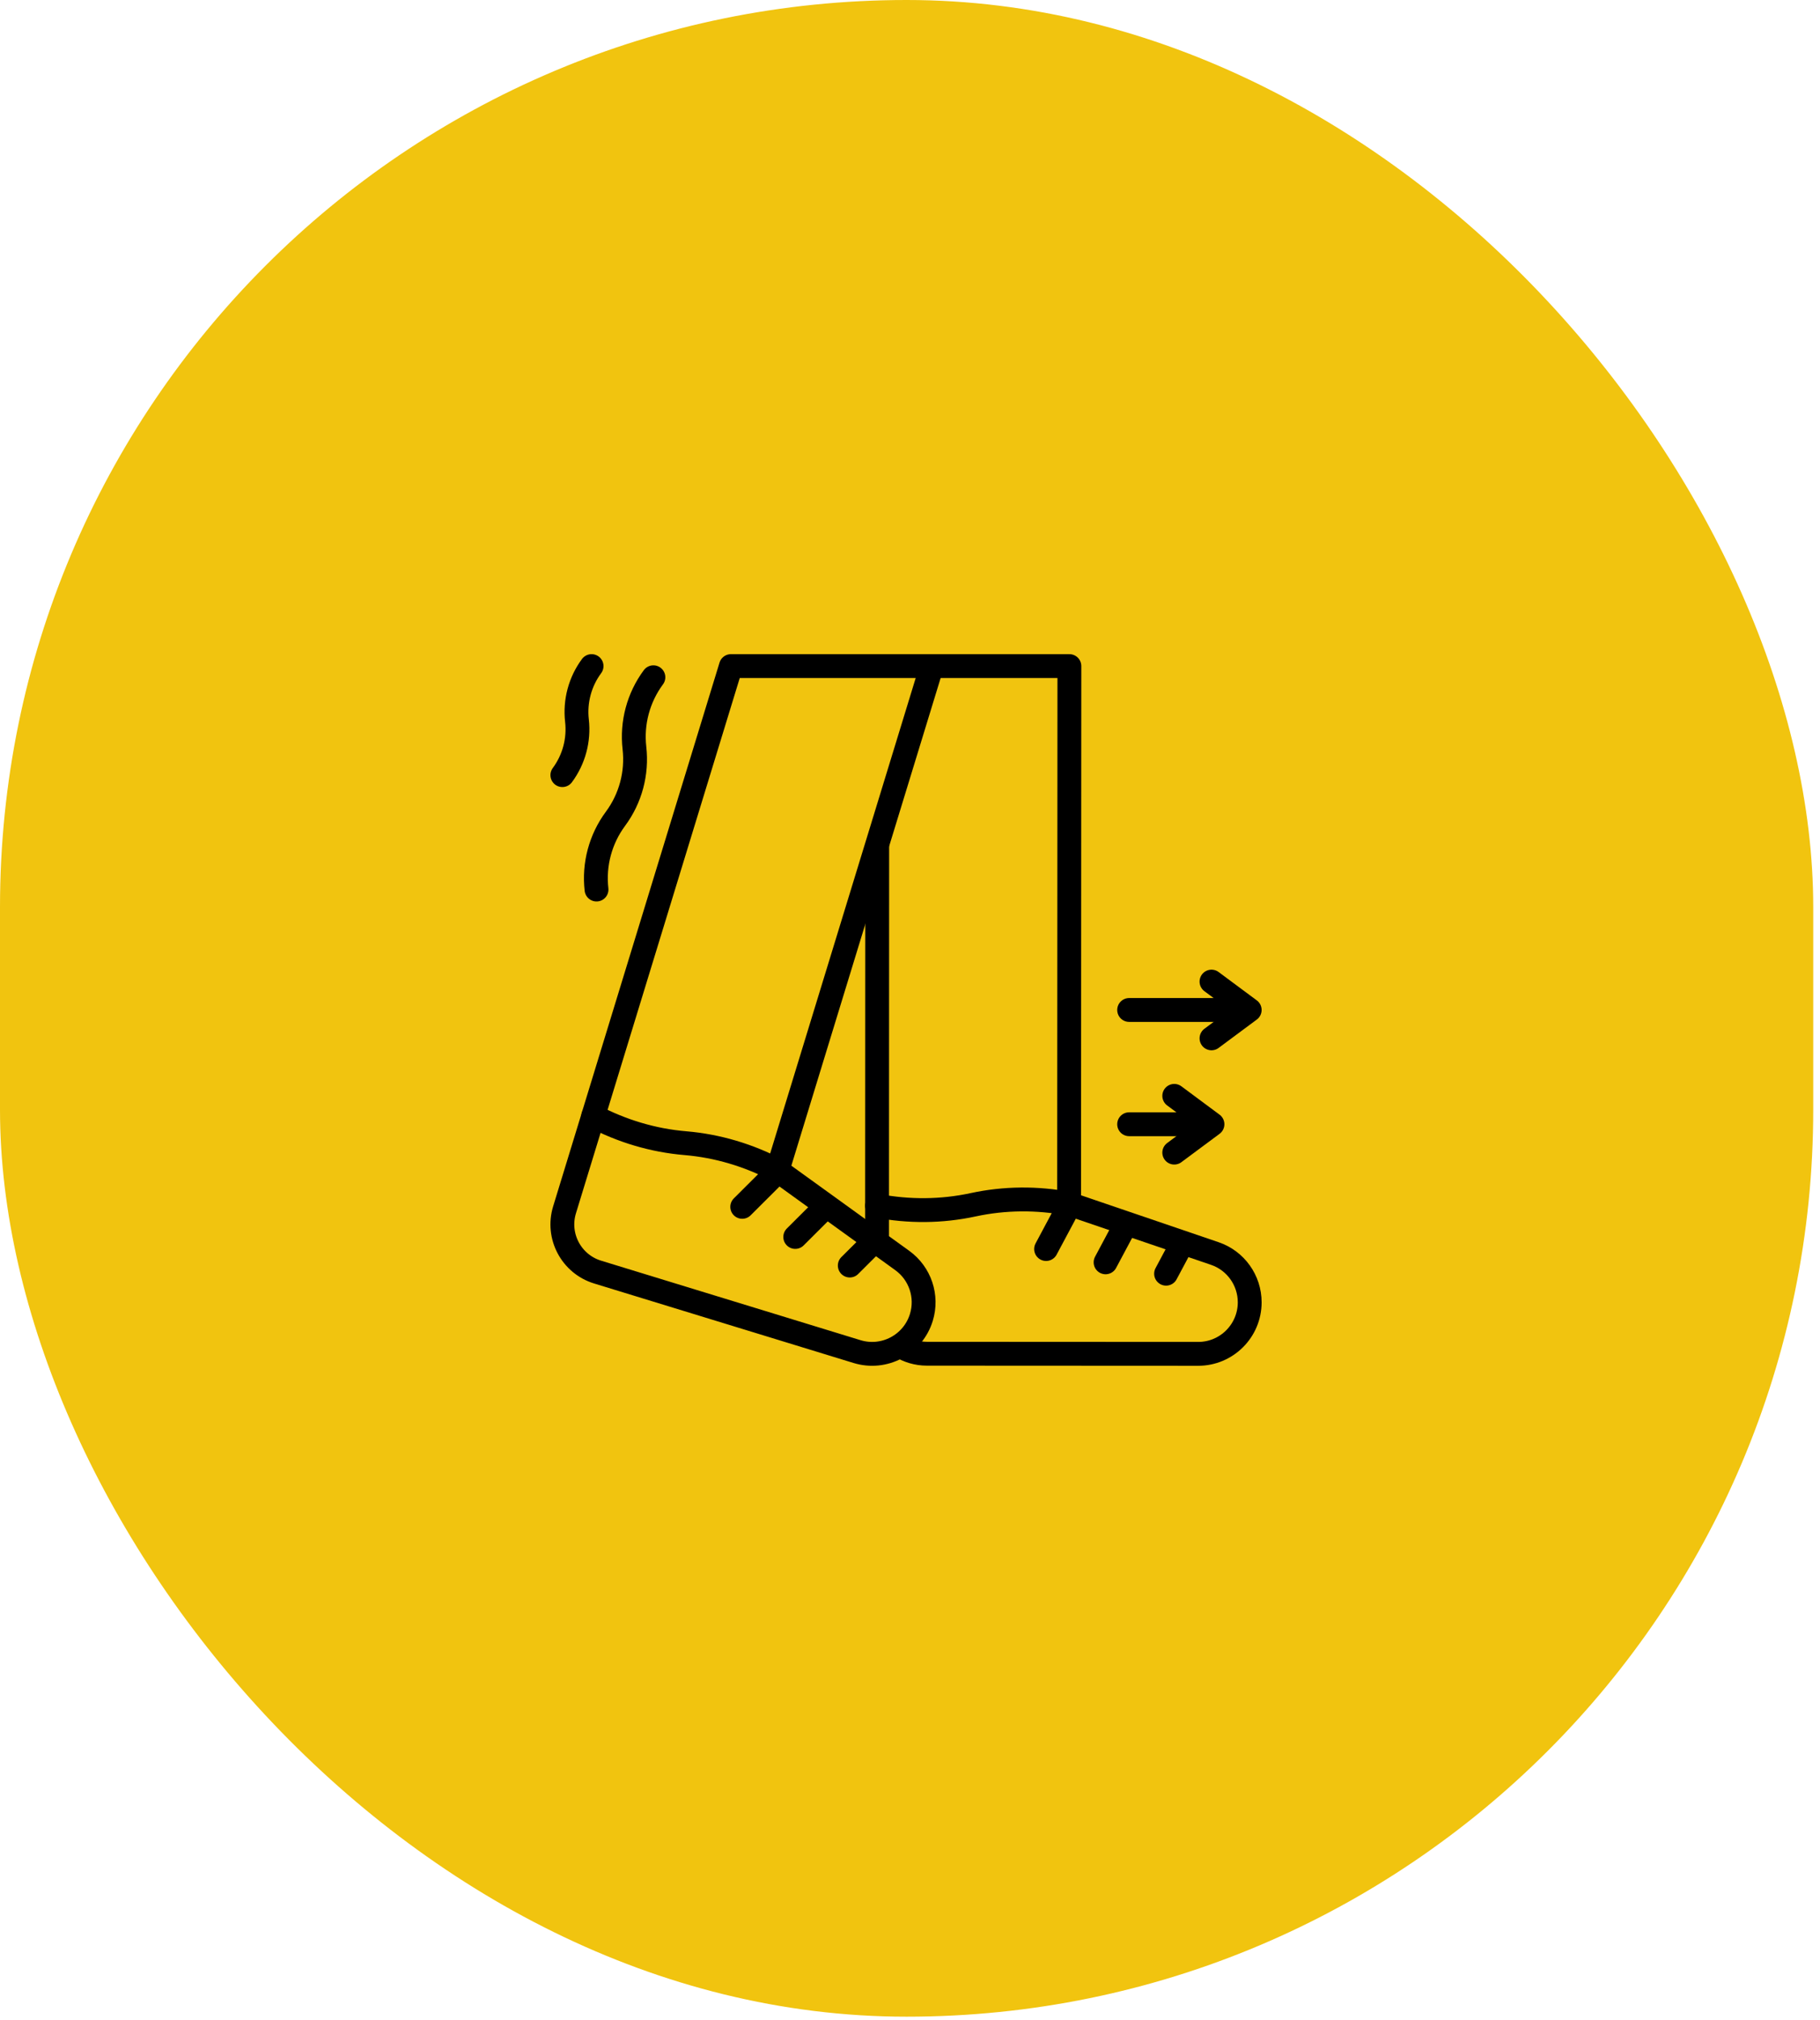
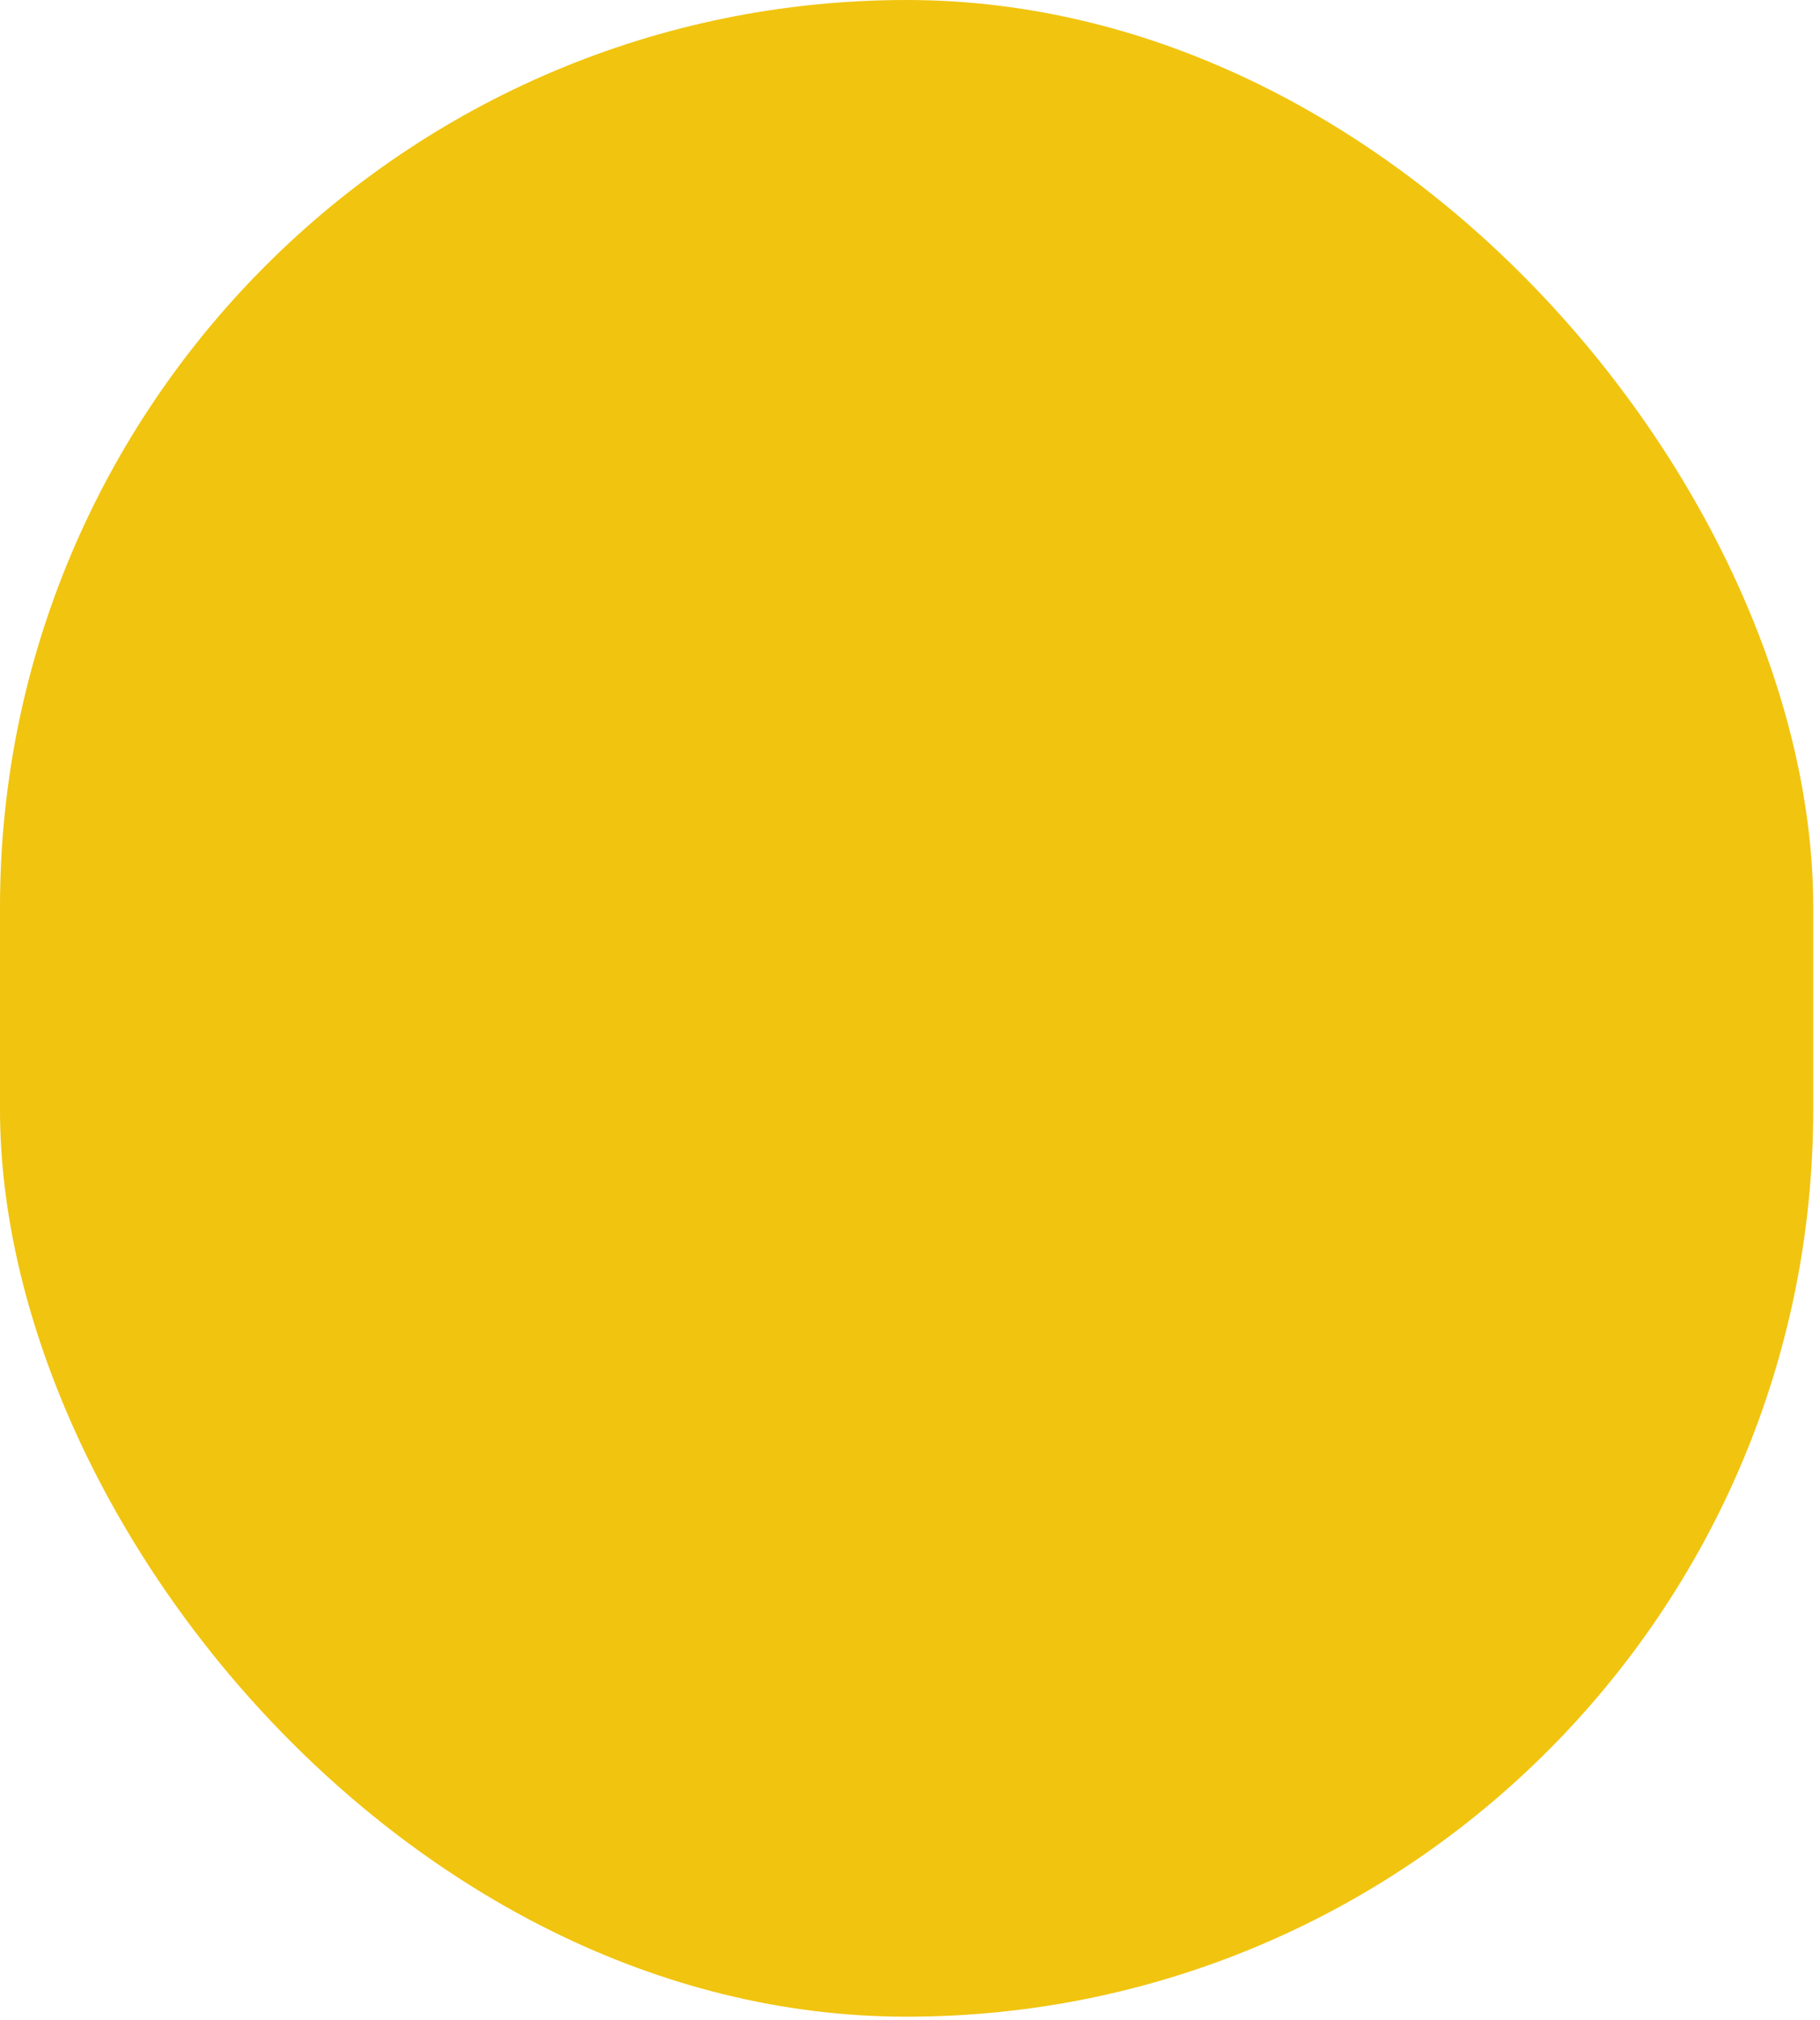
<svg xmlns="http://www.w3.org/2000/svg" width="229" height="254" viewBox="0 0 229 254" fill="none">
  <rect width="228.149" height="253.59" rx="114.074" fill="#F1C40F" />
  <g clip-path="url(#clip0_2015_15)">
-     <path d="M110.376 106.453L110.356 151.616C114.358 152.38 118.473 152.354 122.438 151.497C126.403 150.639 130.518 150.613 134.52 151.377L134.555 83.758H117.245" stroke="black" stroke-width="3" stroke-miterlimit="10" stroke-linecap="round" stroke-linejoin="round" />
    <path d="M113.297 169.272C114.26 169.875 115.398 170.224 116.617 170.225L150.757 170.242C154.337 170.244 157.241 167.343 157.243 163.764C157.244 160.988 155.479 158.52 152.852 157.625L134.52 151.377" stroke="black" stroke-width="3" stroke-miterlimit="10" stroke-linecap="round" stroke-linejoin="round" />
    <path d="M110.359 151.616L110.357 156.128" stroke="black" stroke-width="3" stroke-miterlimit="10" stroke-linecap="round" stroke-linejoin="round" />
    <path d="M134.52 151.637L131.624 157.061" stroke="black" stroke-width="3" stroke-miterlimit="10" stroke-linecap="round" stroke-linejoin="round" />
    <path d="M141.578 154.107L139.109 158.732" stroke="black" stroke-width="3" stroke-miterlimit="10" stroke-linecap="round" stroke-linejoin="round" />
    <path d="M148.752 156.36L146.721 160.163" stroke="black" stroke-width="3" stroke-miterlimit="10" stroke-linecap="round" stroke-linejoin="round" />
    <path d="M75.056 111.856C74.695 108.695 75.548 105.515 77.442 102.958C79.335 100.402 80.188 97.222 79.828 94.061C79.467 90.9 80.32 87.72 82.213 85.163" stroke="black" stroke-width="3" stroke-miterlimit="10" stroke-linecap="round" stroke-linejoin="round" />
-     <path d="M70.758 97.469C72.217 95.499 72.874 93.049 72.596 90.614C72.319 88.178 72.975 85.728 74.434 83.758" stroke="black" stroke-width="3" stroke-miterlimit="10" stroke-linecap="round" stroke-linejoin="round" />
    <path d="M152.436 130.569L157.242 127L152.436 123.432" stroke="black" stroke-width="3" stroke-miterlimit="10" stroke-linecap="round" stroke-linejoin="round" />
    <path d="M157.067 127H142.073" stroke="black" stroke-width="3" stroke-miterlimit="10" stroke-linecap="round" stroke-linejoin="round" />
-     <path d="M147.75 144.937L152.557 141.369L147.75 137.8" stroke="black" stroke-width="3" stroke-miterlimit="10" stroke-linecap="round" stroke-linejoin="round" />
    <path d="M152.381 141.369H142.073" stroke="black" stroke-width="3" stroke-miterlimit="10" stroke-linecap="round" stroke-linejoin="round" />
-     <path d="M74.647 140.333L71.034 152.13C70.021 155.439 71.882 158.944 75.191 159.958L107.834 169.956C111.257 171.004 114.882 169.08 115.93 165.657C116.743 163.003 115.777 160.127 113.526 158.502L97.823 147.168" stroke="black" stroke-width="3" stroke-miterlimit="10" stroke-linecap="round" stroke-linejoin="round" />
    <path d="M97.747 147.417L93.391 151.757" stroke="black" stroke-width="3" stroke-miterlimit="10" stroke-linecap="round" stroke-linejoin="round" />
    <path d="M103.774 151.843L100.061 155.543" stroke="black" stroke-width="3" stroke-miterlimit="10" stroke-linecap="round" stroke-linejoin="round" />
    <path d="M109.976 156.095L106.922 159.137" stroke="black" stroke-width="3" stroke-miterlimit="10" stroke-linecap="round" stroke-linejoin="round" />
    <path d="M91.969 83.758L74.644 140.332C78.248 142.232 82.191 143.411 86.233 143.75C90.276 144.089 94.219 145.268 97.823 147.168L117.245 83.758H91.969Z" stroke="black" stroke-width="3" stroke-miterlimit="10" stroke-linecap="round" stroke-linejoin="round" />
  </g>
  <defs>
    <clipPath id="clip0_2015_15">
-       <rect width="90" height="90" fill="white" transform="translate(69 82)" />
-     </clipPath>
+       </clipPath>
  </defs>
</svg>